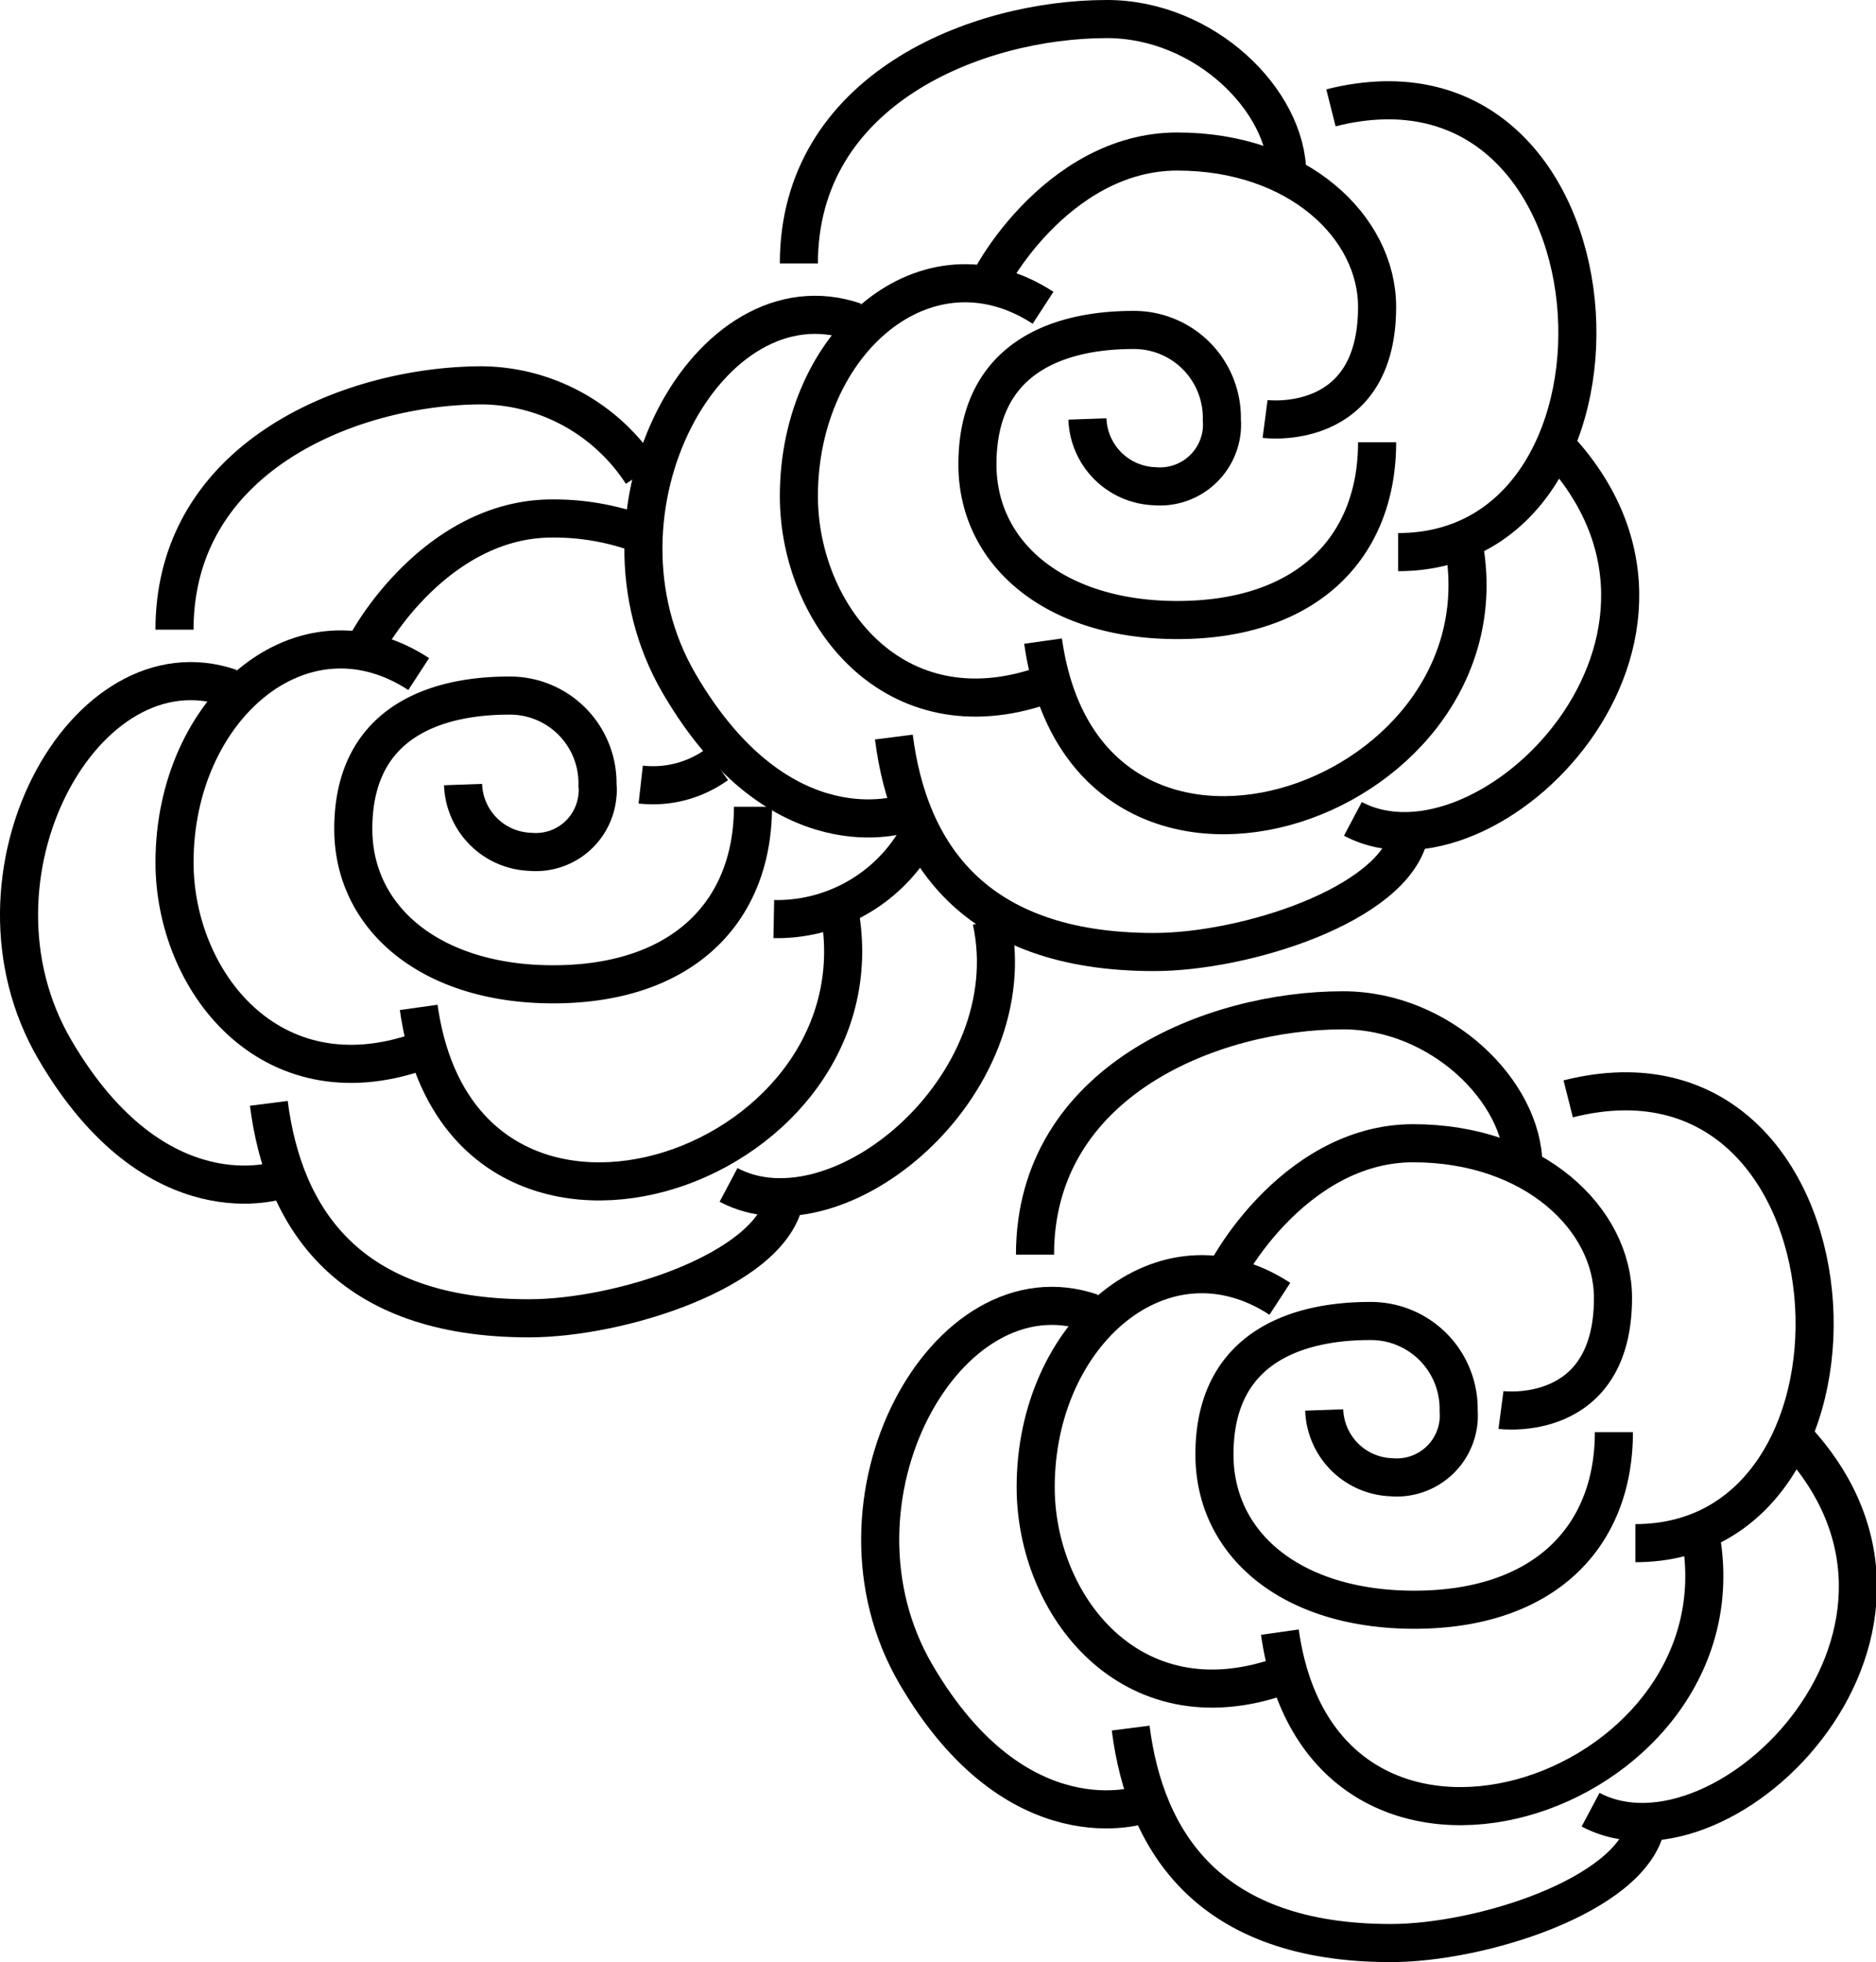
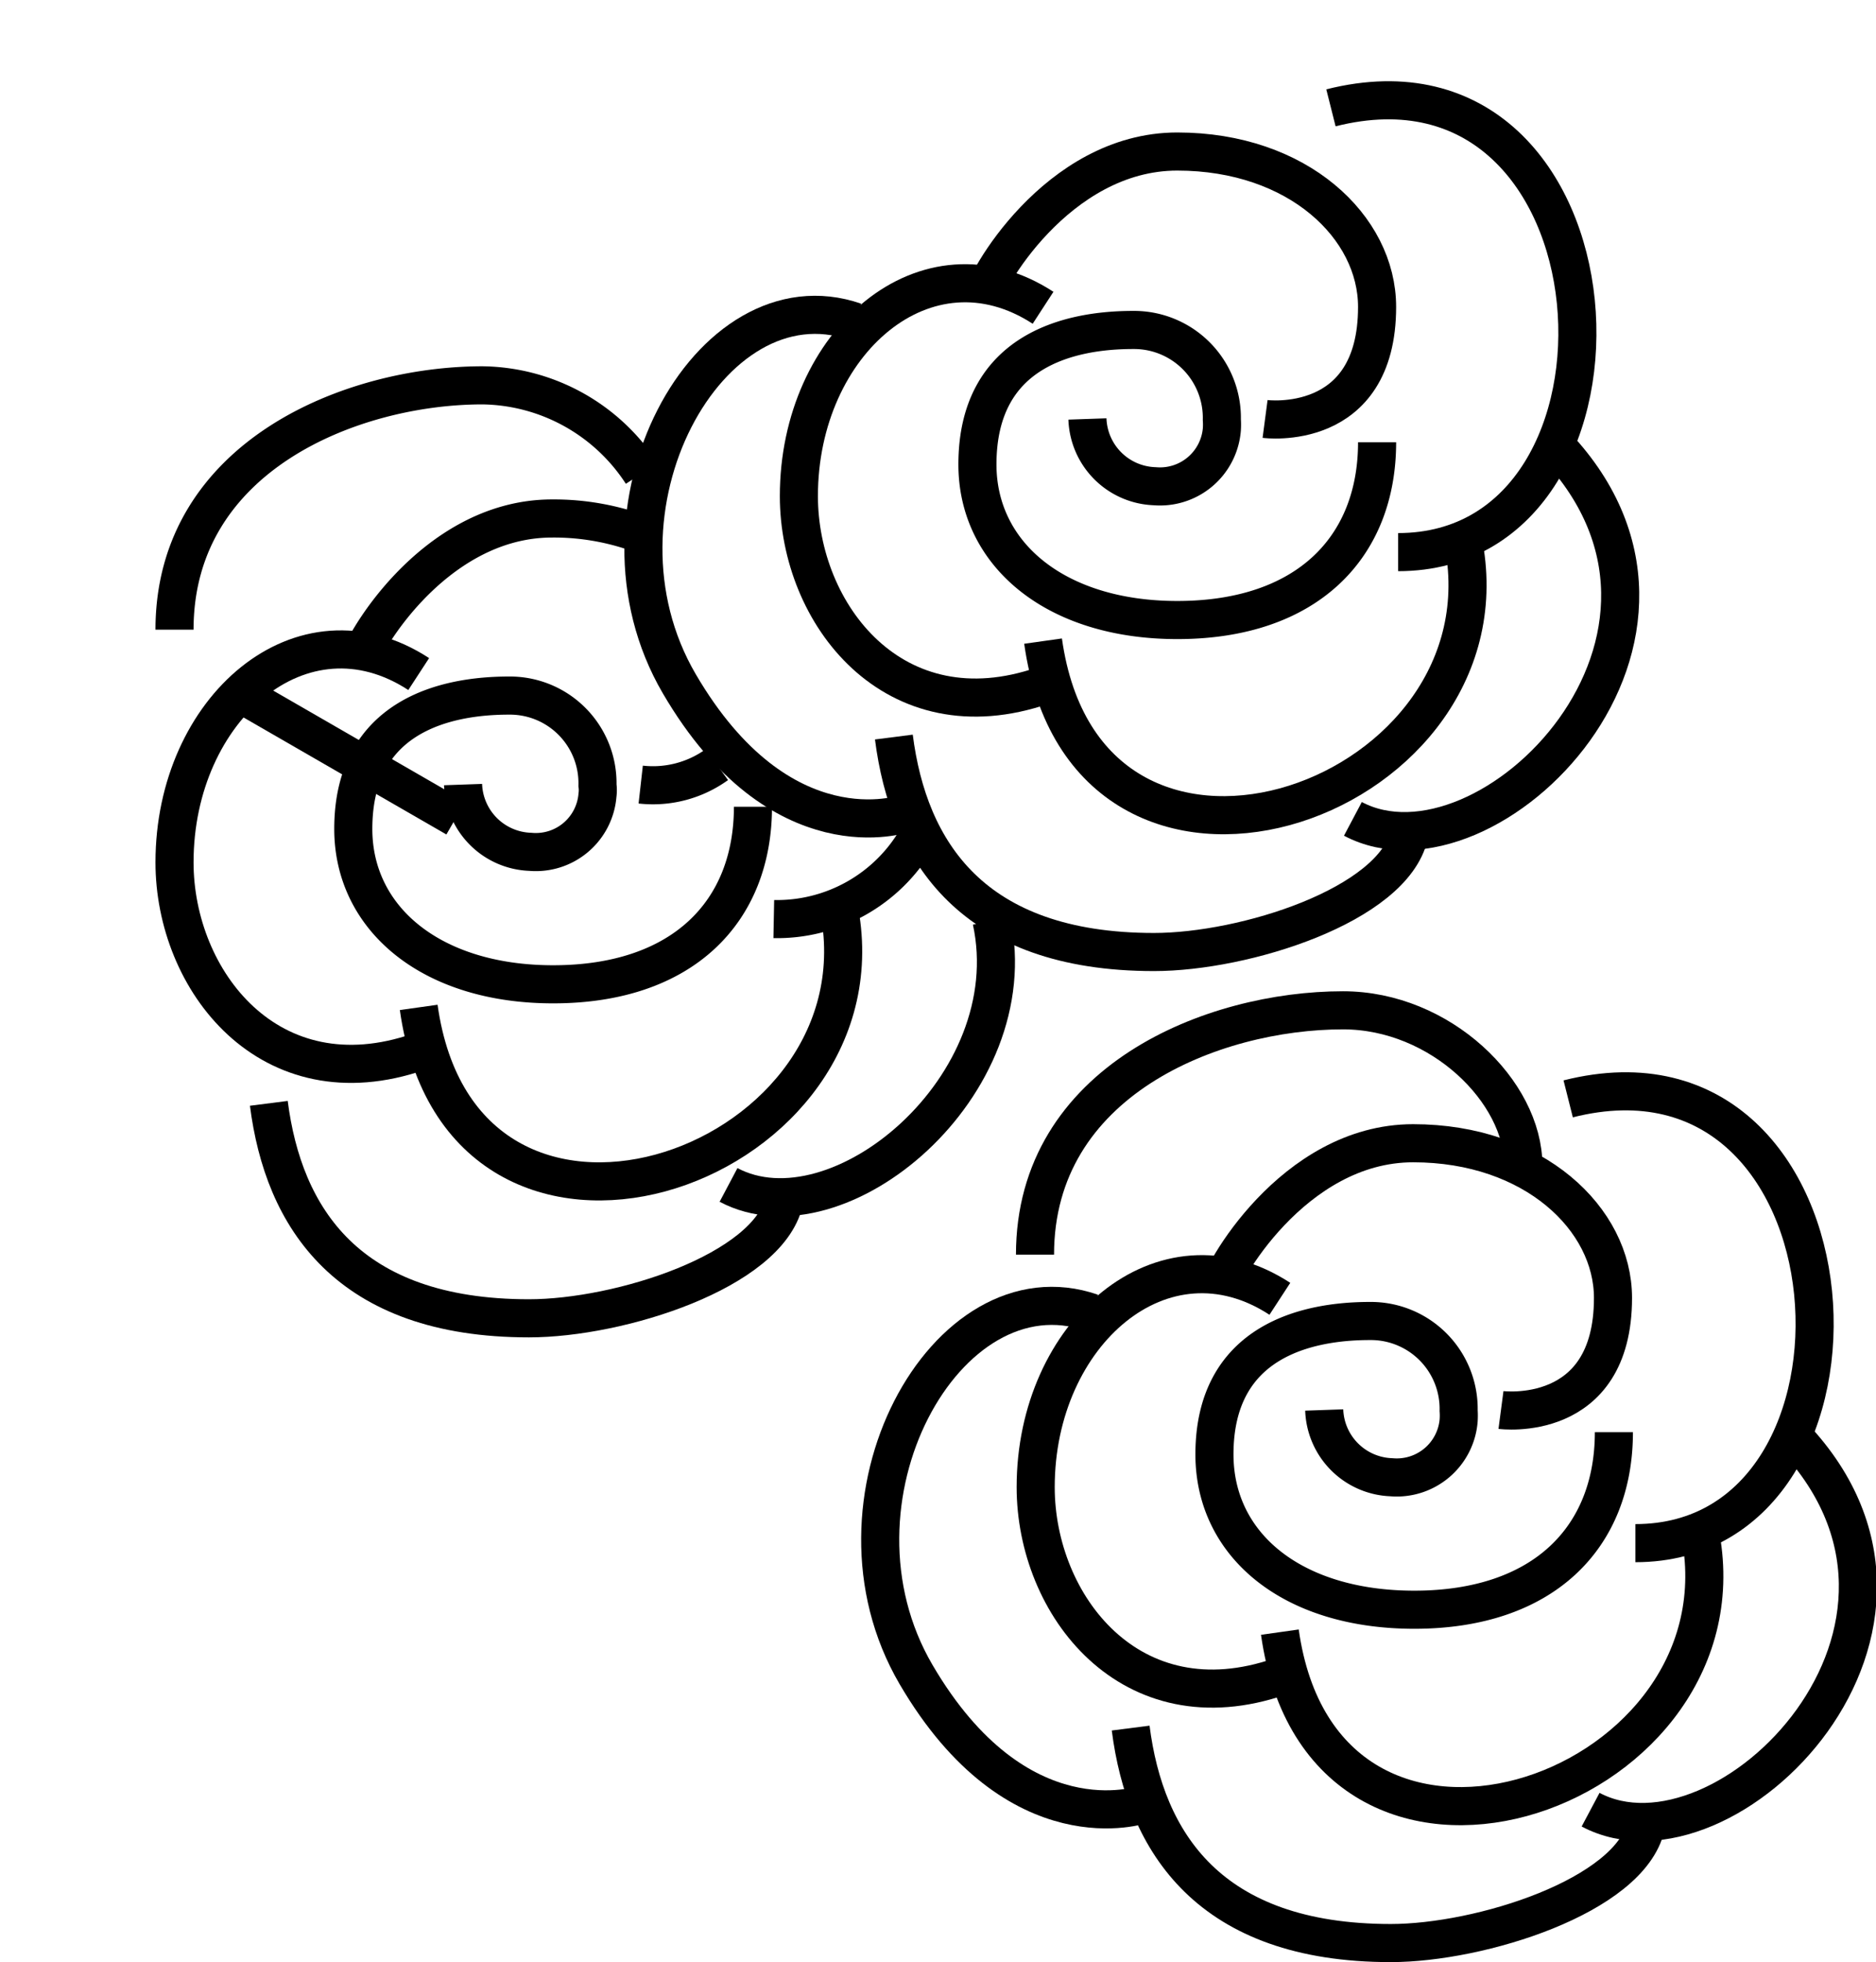
<svg xmlns="http://www.w3.org/2000/svg" id="Calque_1" data-name="Calque 1" width="83.74" height="87.53" viewBox="0 0 83.74 87.53">
  <defs>
    <style>.cls-1{fill:none;stroke:#000;stroke-miterlimit:10;stroke-width:1.7px;}</style>
  </defs>
  <title>camelia-3</title>
  <g id="Groupe_128" data-name="Groupe 128">
    <path id="Tracé_22" data-name="Tracé 22" class="cls-1" d="M20.67,35a3.11,3.11,0,0,0,3,3,2.76,2.76,0,0,0,3-2.53,1.62,1.62,0,0,0,0-.44,3.91,3.91,0,0,0-3.85-4h-.11c-2.72,0-6.94.84-6.94,5.95,0,4,3.48,6.93,8.92,6.93,5.79,0,8.92-3.24,8.92-7.92" />
    <path id="Tracé_23" data-name="Tracé 23" class="cls-1" d="M28.7,23.86a11.17,11.17,0,0,0-4.06-.73c-5.4,0-8.69,5.95-8.69,6.59" />
    <path id="Tracé_23-2" data-name="Tracé 23" class="cls-1" d="M28.6,35A4.88,4.88,0,0,0,32,34.11" />
    <path id="Tracé_24" data-name="Tracé 24" class="cls-1" d="M18.69,30.07c-5.2-3.39-10.9,1.53-10.9,8.4,0,5.27,4.24,10.75,10.9,8.45" />
    <path id="Tracé_25" data-name="Tracé 25" class="cls-1" d="M18.69,44.94c1.91,13.62,20.59,7.41,18.83-4" />
    <path id="Tracé_26" data-name="Tracé 26" class="cls-1" d="M34.54,41a7.22,7.22,0,0,0,6.37-3.57" />
    <path id="Tracé_27" data-name="Tracé 27" class="cls-1" d="M28.65,21.12a8.61,8.61,0,0,0-7.11-3.93c-5.83,0-13.75,3.15-13.75,10.9" />
-     <path id="Tracé_28" data-name="Tracé 28" class="cls-1" d="M10.29,30.69c-6.5-2.25-12.37,8.4-7.84,16.14s10.06,5.8,10.06,5.8" />
+     <path id="Tracé_28" data-name="Tracé 28" class="cls-1" d="M10.29,30.69s10.06,5.8,10.06,5.8" />
    <path id="Tracé_29" data-name="Tracé 29" class="cls-1" d="M12,49.22c.65,5.09,3.5,9.59,11.61,9.59,4.05,0,10.66-2.1,11.39-5.21" />
    <path id="Tracé_30" data-name="Tracé 30" class="cls-1" d="M32.52,52.86c4.89,2.59,13.33-4.42,11.74-11.79" />
  </g>
  <g id="Groupe_143" data-name="Groupe 143">
    <path id="Tracé_22-2" data-name="Tracé 22-2" class="cls-1" d="M59.11,62.9a3.11,3.11,0,0,0,3,3,2.77,2.77,0,0,0,3-2.53,3.23,3.23,0,0,0,0-.44,3.92,3.92,0,0,0-3.86-4h-.11c-2.72,0-6.93.84-6.93,5.95,0,4.05,3.47,6.93,8.92,6.93,5.79,0,8.91-3.24,8.91-7.92" />
    <path id="Tracé_23-2-2" data-name="Tracé 23-2" class="cls-1" d="M67,62.9s5,.66,5-5C72,54.39,68.48,51,63.08,51s-8.68,6-8.68,6.59" />
    <path id="Tracé_24-2" data-name="Tracé 24-2" class="cls-1" d="M57.13,57.94c-5.2-3.39-10.9,1.53-10.9,8.4,0,5.27,4.24,10.75,10.9,8.45" />
    <path id="Tracé_25-2" data-name="Tracé 25-2" class="cls-1" d="M57.13,72.81c1.92,13.62,20.59,7.41,18.83-4" />
    <path id="Tracé_26-2" data-name="Tracé 26-2" class="cls-1" d="M73,68.84c11.74,0,10.41-23.2-3-19.82" />
    <path id="Tracé_27-2" data-name="Tracé 27-2" class="cls-1" d="M68,52c0-3.3-3.7-6.93-8.05-6.93-5.82,0-13.75,3.15-13.75,10.9" />
    <path id="Tracé_28-2" data-name="Tracé 28-2" class="cls-1" d="M48.73,58.56c-6.5-2.25-12.37,8.4-7.84,16.14S51,80.5,51,80.5" />
    <path id="Tracé_29-2" data-name="Tracé 29-2" class="cls-1" d="M50.47,77.09c.65,5.09,3.5,9.59,11.61,9.59,4,0,10.67-2.1,11.39-5.21" />
    <path id="Tracé_30-2" data-name="Tracé 30-2" class="cls-1" d="M71,80.73c6,3.19,17.41-8.17,8.87-16.84" />
  </g>
  <g id="Groupe_129" data-name="Groupe 129">
    <path id="Tracé_22-3" data-name="Tracé 22-3" class="cls-1" d="M48.54,18.69a3.11,3.11,0,0,0,3,3,2.77,2.77,0,0,0,3-2.53,3.23,3.23,0,0,0,0-.44,3.92,3.92,0,0,0-3.86-4h-.11c-2.72,0-6.94.84-6.94,6,0,4,3.48,6.94,8.92,6.94,5.79,0,8.92-3.24,8.92-7.93" />
    <path id="Tracé_23-3" data-name="Tracé 23-3" class="cls-1" d="M56.47,18.69s5,.66,5-5c0-3.55-3.52-6.93-8.92-6.93s-8.69,5.94-8.69,6.58" />
    <path id="Tracé_24-3" data-name="Tracé 24-3" class="cls-1" d="M46.56,13.73c-5.2-3.38-10.9,1.53-10.9,8.4,0,5.27,4.24,10.75,10.9,8.45" />
    <path id="Tracé_25-3" data-name="Tracé 25-3" class="cls-1" d="M46.56,28.6c1.91,13.63,20.59,7.41,18.83-4" />
    <path id="Tracé_26-3" data-name="Tracé 26-3" class="cls-1" d="M62.41,24.63c11.74,0,10.41-23.2-3-19.82" />
-     <path id="Tracé_27-3" data-name="Tracé 27-3" class="cls-1" d="M57.46,7.78c0-3.3-3.7-6.93-8.05-6.93C43.58.85,35.66,4,35.66,11.75" />
    <path id="Tracé_28-3" data-name="Tracé 28-3" class="cls-1" d="M38.16,14.35c-6.5-2.25-12.37,8.4-7.84,16.15s10.06,5.79,10.06,5.79" />
    <path id="Tracé_29-3" data-name="Tracé 29-3" class="cls-1" d="M39.9,32.88c.65,5.1,3.5,9.59,11.61,9.59,4.05,0,10.66-2.09,11.39-5.21" />
    <path id="Tracé_30-3" data-name="Tracé 30-3" class="cls-1" d="M60.39,36.53c6,3.18,17.41-8.17,8.87-16.85" />
  </g>
</svg>